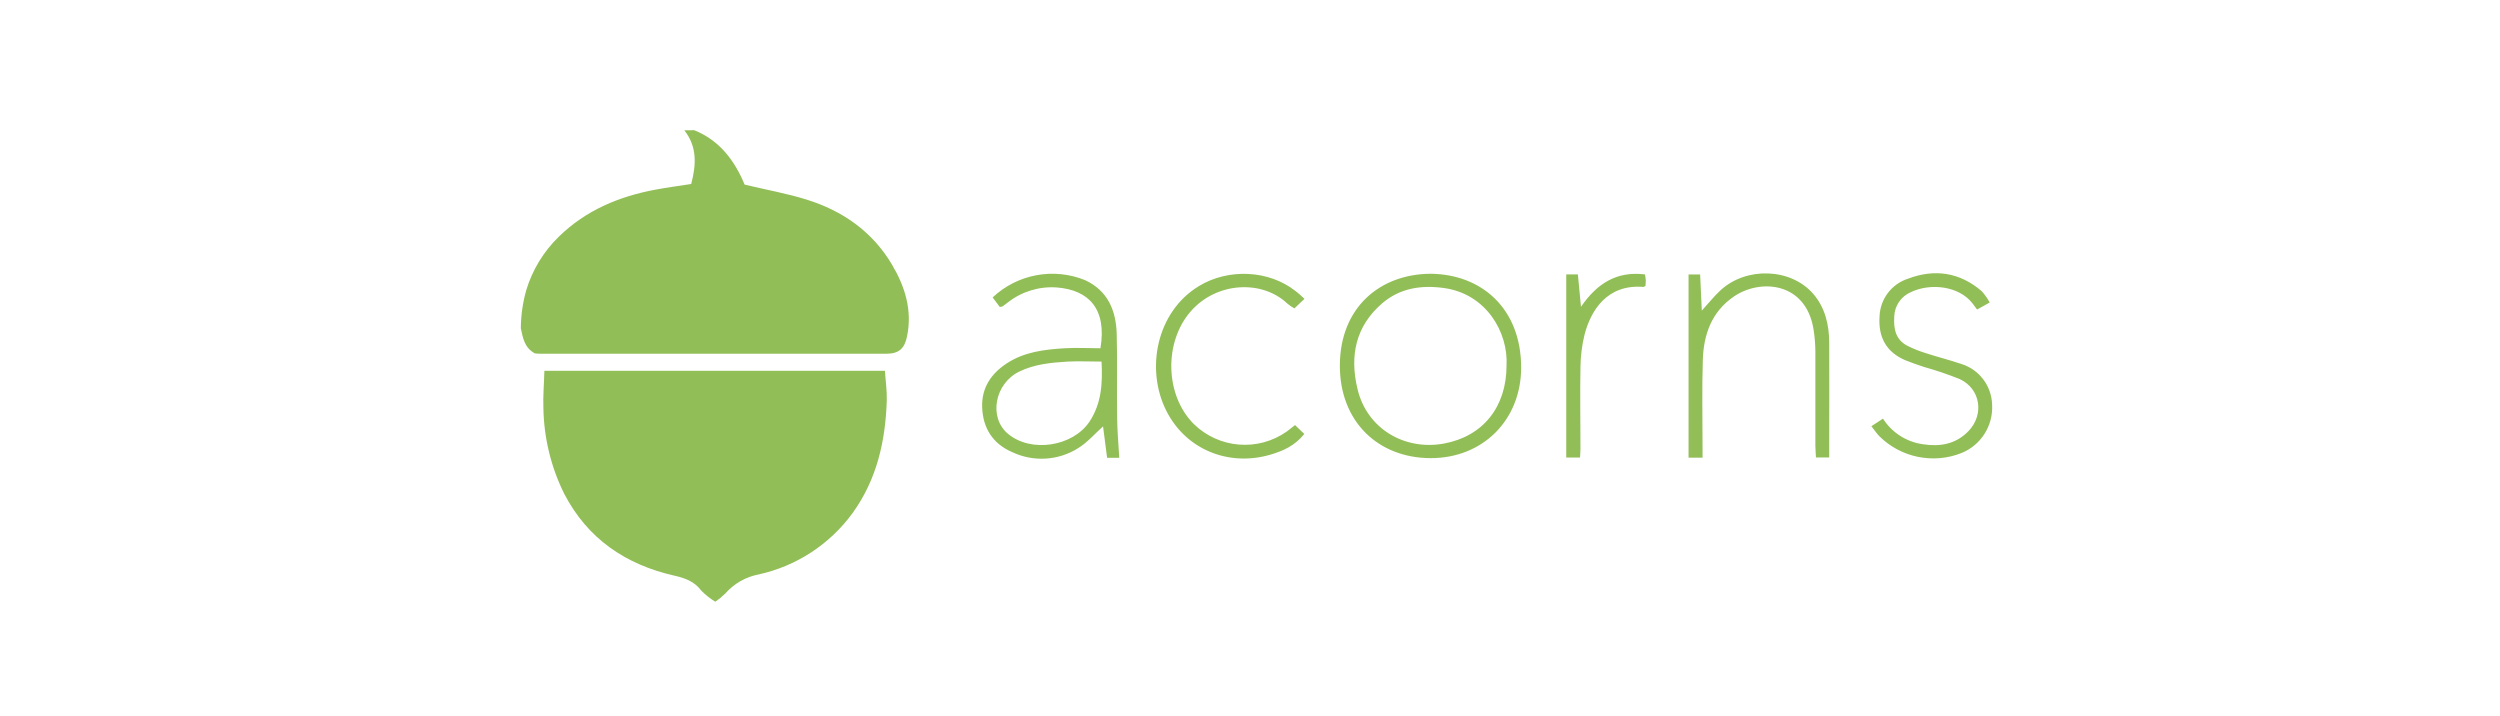
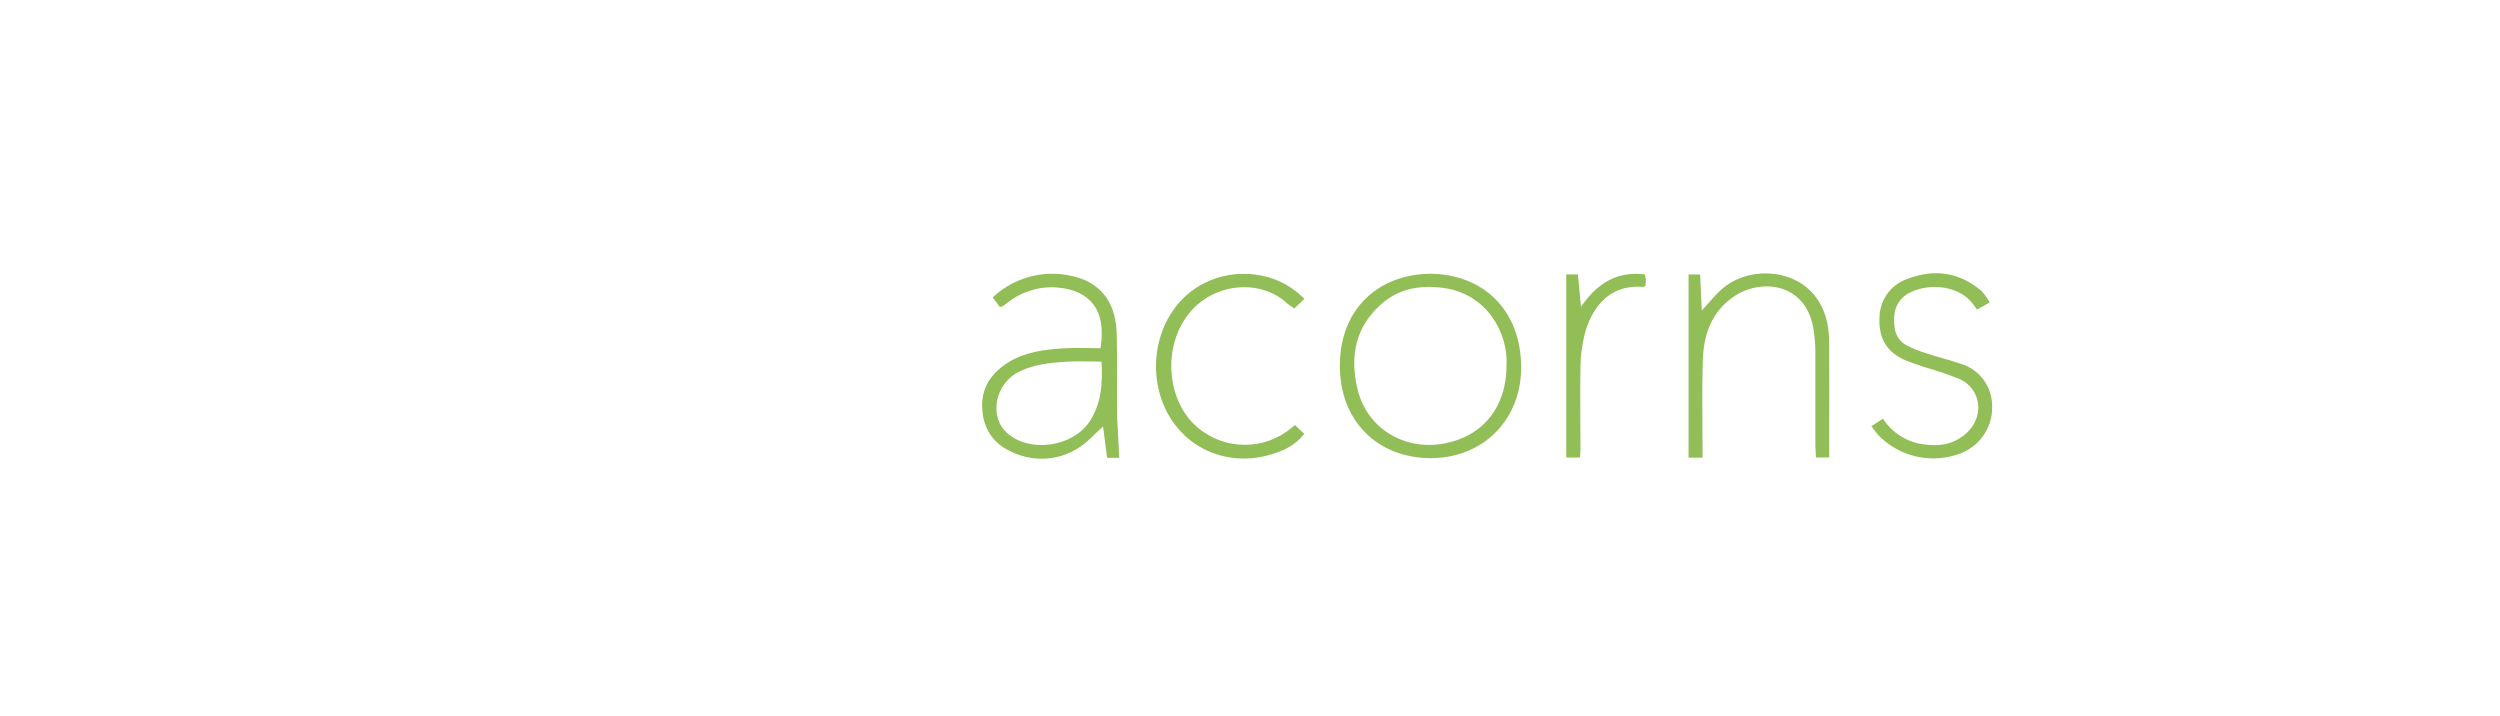
<svg xmlns="http://www.w3.org/2000/svg" width="192" height="55" viewBox="0 0 192 55" fill="none">
-   <rect width="192" height="55" fill="white" />
-   <path d="M85.959 35.16H85.026L84.714 32.748C84.092 33.299 83.526 33.971 82.81 34.413C81.284 35.379 79.371 35.496 77.739 34.724C76.254 34.086 75.486 32.888 75.43 31.277C75.377 29.799 76.105 28.713 77.297 27.922C78.65 27.023 80.212 26.84 81.78 26.746C82.692 26.69 83.613 26.746 84.515 26.746C85.022 23.681 83.582 22.278 81.189 22.079C79.836 21.975 78.493 22.379 77.421 23.212C77.281 23.314 77.147 23.426 77.007 23.523C76.935 23.55 76.86 23.568 76.783 23.576L76.236 22.841C78.14 21.05 80.914 20.532 83.336 21.516C85.088 22.331 85.71 23.853 85.763 25.639C85.825 27.776 85.763 29.917 85.797 32.054C85.804 33.059 85.897 34.061 85.959 35.16ZM84.599 27.77C83.666 27.77 82.829 27.726 81.992 27.77C80.729 27.848 79.465 27.966 78.296 28.529C76.394 29.444 75.909 32.042 77.399 33.305C79.173 34.805 82.4 34.301 83.681 32.372C84.602 30.965 84.683 29.438 84.599 27.77ZM109.861 21.024C113.797 21.062 116.815 23.697 116.825 28.218C116.825 32.263 113.872 35.2 109.858 35.185C105.844 35.169 102.889 32.384 102.901 28.059C102.917 23.635 105.953 21.055 109.861 21.024ZM115.702 28.081C115.845 25.523 114.146 22.568 110.894 22.12C109.158 21.88 107.515 22.12 106.14 23.305C104.096 25.072 103.651 27.35 104.254 29.864C104.983 32.957 107.901 34.615 110.894 34.065C113.888 33.514 115.698 31.264 115.702 28.081ZM130.758 35.147H129.681V21.077H130.571L130.699 23.856C131.237 23.265 131.648 22.745 132.13 22.3C134.112 20.464 137.538 20.579 139.259 22.571C140.173 23.629 140.475 24.945 140.484 26.305C140.5 28.819 140.484 31.333 140.484 33.847V35.135H139.467C139.448 34.805 139.423 34.513 139.42 34.226V26.983C139.416 26.413 139.368 25.844 139.277 25.281C138.686 21.634 135.158 21.382 133.135 22.792C131.452 23.952 130.839 25.695 130.777 27.63C130.705 29.842 130.755 32.061 130.755 34.273C130.758 34.541 130.758 34.808 130.758 35.147ZM152.812 23.23L151.841 23.772C151.711 23.594 151.596 23.433 151.471 23.277C150.416 21.951 148.248 21.721 146.745 22.44C145.997 22.765 145.504 23.492 145.478 24.307C145.422 25.24 145.572 26.071 146.468 26.547C146.954 26.791 147.461 26.992 147.983 27.148C148.854 27.431 149.75 27.652 150.615 27.947C151.992 28.369 152.948 29.62 152.993 31.059C153.094 32.679 152.148 34.183 150.643 34.793C148.461 35.656 145.975 35.141 144.315 33.483C144.112 33.268 143.948 33.019 143.723 32.733L144.613 32.151C145.297 33.224 146.418 33.943 147.678 34.117C148.991 34.323 150.205 34.117 151.179 33.109C152.404 31.84 152.112 29.858 150.507 29.114C149.61 28.753 148.693 28.441 147.762 28.181C147.292 28.022 146.829 27.87 146.362 27.68C144.868 27.058 144.24 25.897 144.349 24.298C144.397 22.96 145.282 21.798 146.558 21.395C148.596 20.629 150.519 20.919 152.199 22.365C152.435 22.63 152.64 22.92 152.812 23.23ZM100.185 22.95L99.407 23.688C99.216 23.577 99.034 23.451 98.862 23.311C96.942 21.482 93.445 21.631 91.451 23.909C89.379 26.276 89.466 30.346 91.678 32.559C93.611 34.455 96.623 34.697 98.834 33.134C99.033 32.991 99.223 32.823 99.457 32.646L100.169 33.327C99.46 34.22 98.551 34.631 97.562 34.92C94.363 35.854 91.093 34.531 89.59 31.581C87.947 28.361 88.819 23.943 92.079 21.97C94.338 20.601 97.434 20.726 99.497 22.353C99.727 22.521 99.92 22.714 100.185 22.95ZM121.346 35.141H120.288V21.074H121.181L121.42 23.563C122.665 21.746 124.187 20.81 126.333 21.074C126.361 21.261 126.393 21.385 126.399 21.541C126.398 21.679 126.39 21.817 126.374 21.955C126.296 21.995 126.253 22.039 126.212 22.035C123.412 21.808 122.167 23.865 121.691 25.707C121.492 26.522 121.388 27.357 121.38 28.196C121.34 30.284 121.38 32.372 121.38 34.46C121.38 34.674 121.361 34.87 121.346 35.141Z" fill="#92BE57" />
-   <path d="M53.315 10C55.293 10.791 56.437 12.374 57.188 14.178C58.838 14.574 60.425 14.855 61.937 15.326C64.706 16.184 66.997 17.779 68.501 20.315C69.502 22.005 70.084 23.833 69.656 25.855C69.47 26.769 69.019 27.165 68.097 27.165H41.523C41.365 27.165 41.211 27.165 41.072 27.137C40.281 26.71 40.154 25.95 40 25.21C40.007 24.221 40.147 23.238 40.416 22.286C40.888 20.727 41.748 19.314 42.916 18.179C44.998 16.141 47.562 15.077 50.375 14.558C51.269 14.392 52.167 14.273 53.085 14.131C53.481 12.623 53.54 11.25 52.555 10.008L53.315 10ZM41.808 28.478H67.963C68.014 29.27 68.125 30.002 68.105 30.738C68.01 33.856 67.346 36.815 65.482 39.399C63.734 41.799 61.168 43.477 58.269 44.116C57.275 44.304 56.372 44.82 55.705 45.58C55.468 45.813 55.211 46.025 54.937 46.213C54.547 45.978 54.188 45.695 53.869 45.37C53.334 44.658 52.622 44.397 51.795 44.211C48.06 43.364 45.136 41.389 43.336 37.931C42.321 35.886 41.774 33.641 41.733 31.359C41.694 30.421 41.785 29.479 41.808 28.478Z" fill="#92BE57" />
+   <path d="M85.959 35.16H85.026L84.714 32.748C84.092 33.299 83.526 33.971 82.81 34.413C81.284 35.379 79.371 35.496 77.739 34.724C76.254 34.086 75.486 32.888 75.43 31.277C75.377 29.799 76.105 28.713 77.297 27.922C78.65 27.023 80.212 26.84 81.78 26.746C82.692 26.69 83.613 26.746 84.515 26.746C85.022 23.681 83.582 22.278 81.189 22.079C79.836 21.975 78.493 22.379 77.421 23.212C77.281 23.314 77.147 23.426 77.007 23.523C76.935 23.55 76.86 23.568 76.783 23.576L76.236 22.841C78.14 21.05 80.914 20.532 83.336 21.516C85.088 22.331 85.71 23.853 85.763 25.639C85.825 27.776 85.763 29.917 85.797 32.054ZM84.599 27.77C83.666 27.77 82.829 27.726 81.992 27.77C80.729 27.848 79.465 27.966 78.296 28.529C76.394 29.444 75.909 32.042 77.399 33.305C79.173 34.805 82.4 34.301 83.681 32.372C84.602 30.965 84.683 29.438 84.599 27.77ZM109.861 21.024C113.797 21.062 116.815 23.697 116.825 28.218C116.825 32.263 113.872 35.2 109.858 35.185C105.844 35.169 102.889 32.384 102.901 28.059C102.917 23.635 105.953 21.055 109.861 21.024ZM115.702 28.081C115.845 25.523 114.146 22.568 110.894 22.12C109.158 21.88 107.515 22.12 106.14 23.305C104.096 25.072 103.651 27.35 104.254 29.864C104.983 32.957 107.901 34.615 110.894 34.065C113.888 33.514 115.698 31.264 115.702 28.081ZM130.758 35.147H129.681V21.077H130.571L130.699 23.856C131.237 23.265 131.648 22.745 132.13 22.3C134.112 20.464 137.538 20.579 139.259 22.571C140.173 23.629 140.475 24.945 140.484 26.305C140.5 28.819 140.484 31.333 140.484 33.847V35.135H139.467C139.448 34.805 139.423 34.513 139.42 34.226V26.983C139.416 26.413 139.368 25.844 139.277 25.281C138.686 21.634 135.158 21.382 133.135 22.792C131.452 23.952 130.839 25.695 130.777 27.63C130.705 29.842 130.755 32.061 130.755 34.273C130.758 34.541 130.758 34.808 130.758 35.147ZM152.812 23.23L151.841 23.772C151.711 23.594 151.596 23.433 151.471 23.277C150.416 21.951 148.248 21.721 146.745 22.44C145.997 22.765 145.504 23.492 145.478 24.307C145.422 25.24 145.572 26.071 146.468 26.547C146.954 26.791 147.461 26.992 147.983 27.148C148.854 27.431 149.75 27.652 150.615 27.947C151.992 28.369 152.948 29.62 152.993 31.059C153.094 32.679 152.148 34.183 150.643 34.793C148.461 35.656 145.975 35.141 144.315 33.483C144.112 33.268 143.948 33.019 143.723 32.733L144.613 32.151C145.297 33.224 146.418 33.943 147.678 34.117C148.991 34.323 150.205 34.117 151.179 33.109C152.404 31.84 152.112 29.858 150.507 29.114C149.61 28.753 148.693 28.441 147.762 28.181C147.292 28.022 146.829 27.87 146.362 27.68C144.868 27.058 144.24 25.897 144.349 24.298C144.397 22.96 145.282 21.798 146.558 21.395C148.596 20.629 150.519 20.919 152.199 22.365C152.435 22.63 152.64 22.92 152.812 23.23ZM100.185 22.95L99.407 23.688C99.216 23.577 99.034 23.451 98.862 23.311C96.942 21.482 93.445 21.631 91.451 23.909C89.379 26.276 89.466 30.346 91.678 32.559C93.611 34.455 96.623 34.697 98.834 33.134C99.033 32.991 99.223 32.823 99.457 32.646L100.169 33.327C99.46 34.22 98.551 34.631 97.562 34.92C94.363 35.854 91.093 34.531 89.59 31.581C87.947 28.361 88.819 23.943 92.079 21.97C94.338 20.601 97.434 20.726 99.497 22.353C99.727 22.521 99.92 22.714 100.185 22.95ZM121.346 35.141H120.288V21.074H121.181L121.42 23.563C122.665 21.746 124.187 20.81 126.333 21.074C126.361 21.261 126.393 21.385 126.399 21.541C126.398 21.679 126.39 21.817 126.374 21.955C126.296 21.995 126.253 22.039 126.212 22.035C123.412 21.808 122.167 23.865 121.691 25.707C121.492 26.522 121.388 27.357 121.38 28.196C121.34 30.284 121.38 32.372 121.38 34.46C121.38 34.674 121.361 34.87 121.346 35.141Z" fill="#92BE57" />
</svg>